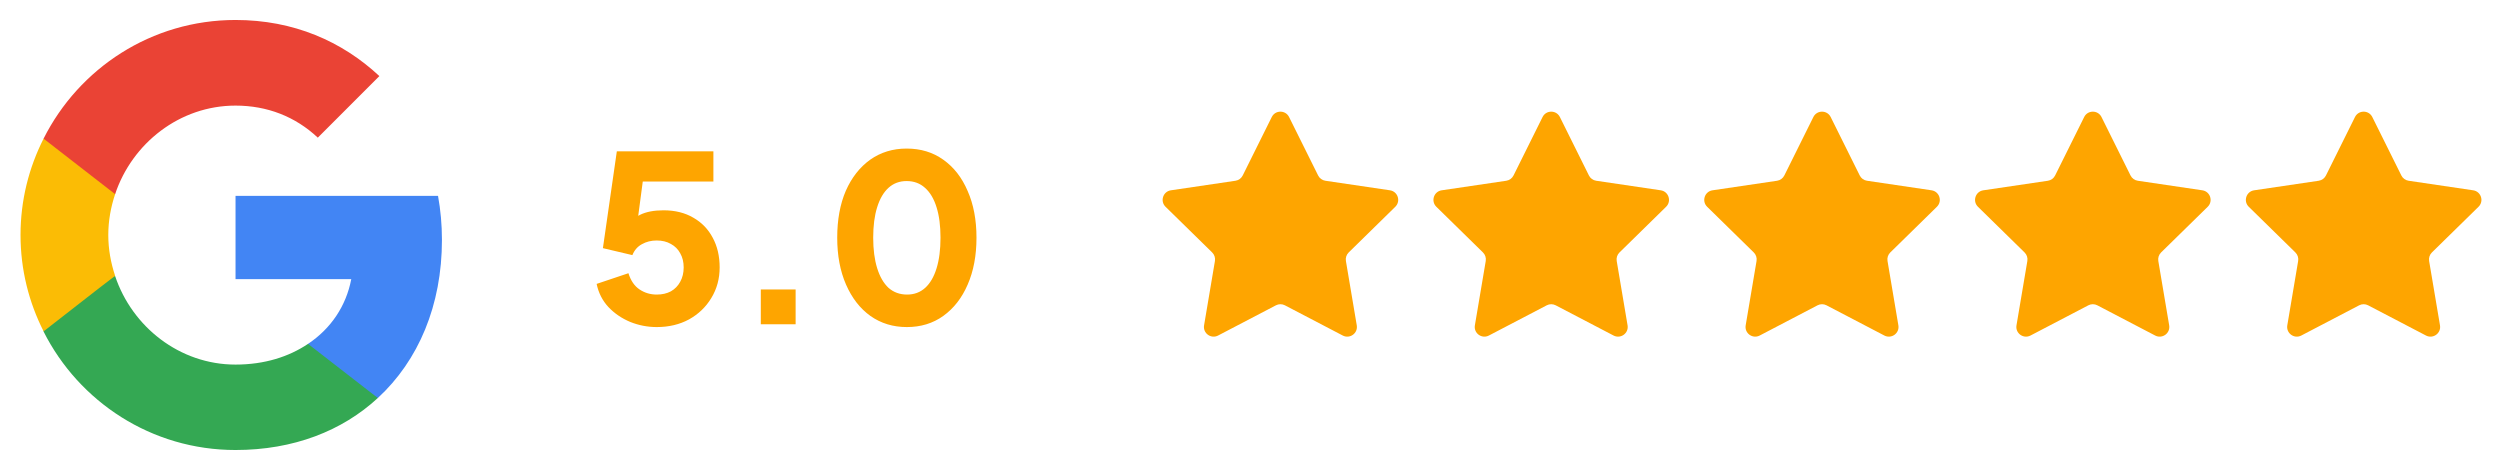
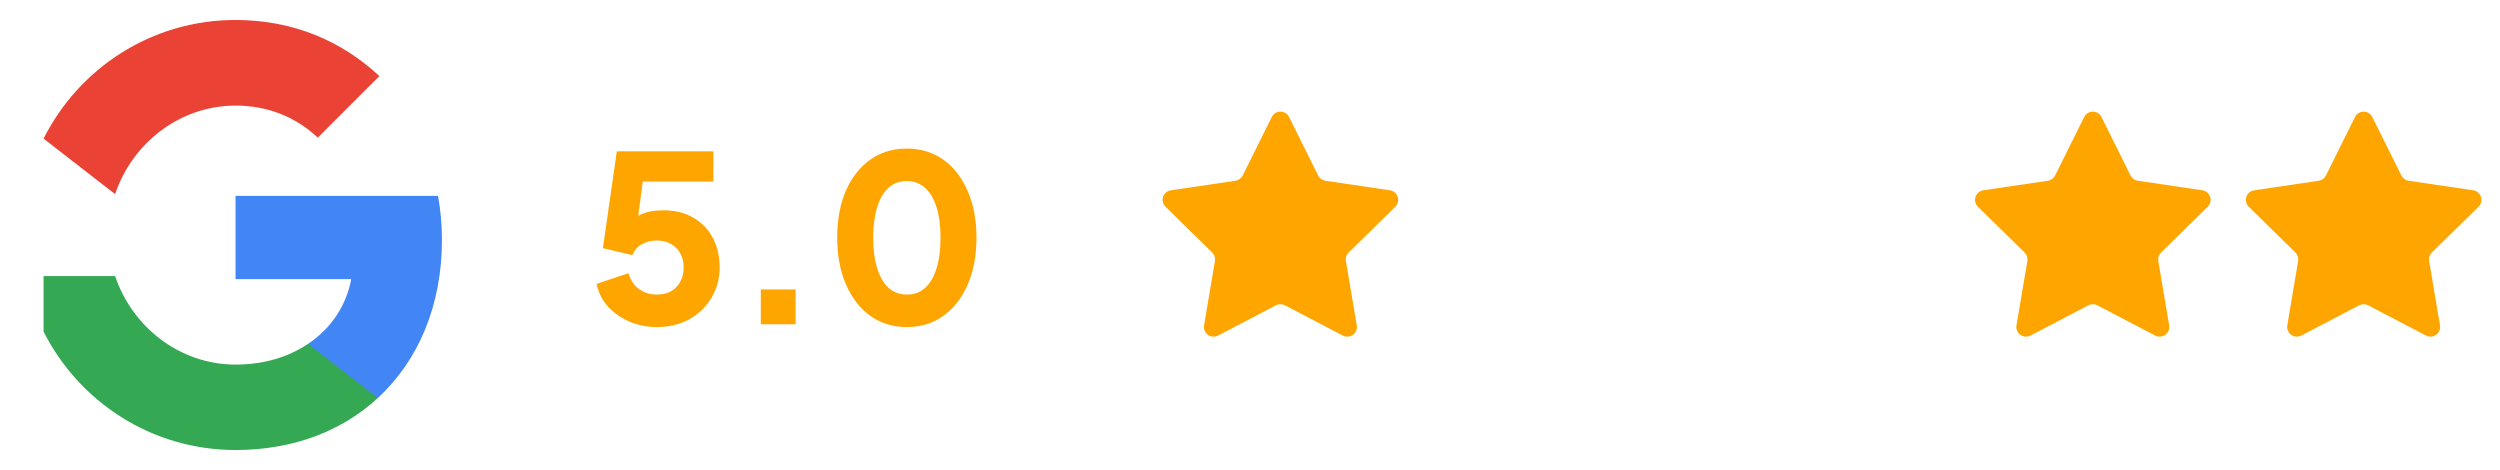
<svg xmlns="http://www.w3.org/2000/svg" width="266" height="50" viewBox="0 0 266 50" fill="none">
  <path d="M47.023 25.523C47.023 23.901 46.877 22.341 46.607 20.843H25.061V29.703H37.373C36.832 32.552 35.21 34.965 32.776 36.587V42.348H40.201C44.527 38.355 47.023 32.49 47.023 25.523Z" fill="#4285F4" />
  <path d="M25.059 47.881C31.236 47.881 36.415 45.842 40.2 42.348L32.775 36.587C30.737 37.96 28.137 38.792 25.059 38.792C19.111 38.792 14.057 34.778 12.248 29.371H4.636V35.277C8.4 42.744 16.116 47.881 25.059 47.881Z" fill="#34A853" />
-   <path d="M12.25 29.349C11.792 27.977 11.522 26.521 11.522 25.003C11.522 23.485 11.792 22.029 12.25 20.656V14.749H4.638C3.078 17.828 2.184 21.301 2.184 25.003C2.184 28.705 3.078 32.178 4.638 35.256L10.565 30.639L12.25 29.349Z" fill="#FBBC05" />
  <path d="M25.059 11.236C28.428 11.236 31.423 12.401 33.815 14.647L40.366 8.095C36.394 4.393 31.236 2.126 25.059 2.126C16.116 2.126 8.4 7.264 4.636 14.751L12.248 20.657C14.057 15.25 19.111 11.236 25.059 11.236Z" fill="#EA4335" />
  <path d="M69.878 34.8C68.907 34.8 67.969 34.619 67.063 34.257C66.157 33.878 65.383 33.351 64.741 32.676C64.099 31.985 63.679 31.161 63.482 30.206L66.865 29.07C67.112 29.861 67.507 30.437 68.051 30.799C68.594 31.161 69.203 31.342 69.878 31.342C70.455 31.342 70.957 31.227 71.385 30.997C71.813 30.75 72.142 30.412 72.373 29.984C72.62 29.54 72.743 29.029 72.743 28.453C72.743 27.877 72.62 27.374 72.373 26.946C72.142 26.518 71.813 26.189 71.385 25.958C70.957 25.711 70.455 25.588 69.878 25.588C69.286 25.588 68.759 25.72 68.298 25.983C67.837 26.23 67.499 26.617 67.285 27.144L64.149 26.403L65.63 16.104H75.905V19.315H67.186L68.619 17.586L67.606 25.242L66.569 24.328C66.981 23.653 67.499 23.159 68.125 22.846C68.767 22.534 69.59 22.377 70.595 22.377C71.829 22.377 72.891 22.641 73.781 23.168C74.67 23.678 75.353 24.386 75.831 25.291C76.324 26.197 76.571 27.251 76.571 28.453C76.571 29.655 76.275 30.741 75.682 31.713C75.106 32.668 74.316 33.425 73.311 33.985C72.307 34.528 71.163 34.8 69.878 34.8ZM80.949 34.504V30.799H84.654V34.504H80.949ZM96.489 34.8C95.023 34.8 93.731 34.405 92.611 33.615C91.508 32.824 90.644 31.713 90.018 30.28C89.392 28.848 89.08 27.185 89.08 25.291C89.08 23.382 89.384 21.719 89.993 20.303C90.619 18.887 91.484 17.784 92.587 16.993C93.706 16.203 94.999 15.808 96.464 15.808C97.963 15.808 99.263 16.203 100.366 16.993C101.486 17.784 102.35 18.895 102.96 20.327C103.585 21.743 103.898 23.398 103.898 25.291C103.898 27.185 103.585 28.848 102.96 30.28C102.35 31.696 101.486 32.808 100.366 33.615C99.263 34.405 97.971 34.8 96.489 34.8ZM96.514 31.342C97.271 31.342 97.913 31.104 98.44 30.626C98.967 30.149 99.37 29.457 99.65 28.552C99.93 27.646 100.07 26.559 100.07 25.291C100.07 24.024 99.93 22.945 99.65 22.056C99.37 21.151 98.959 20.459 98.415 19.982C97.888 19.504 97.238 19.265 96.464 19.265C95.707 19.265 95.065 19.504 94.538 19.982C94.011 20.459 93.608 21.151 93.328 22.056C93.048 22.945 92.908 24.024 92.908 25.291C92.908 26.543 93.048 27.621 93.328 28.527C93.608 29.433 94.011 30.132 94.538 30.626C95.081 31.104 95.74 31.342 96.514 31.342Z" fill="#FEA500" />
  <path d="M135.315 12.452C135.694 11.69 136.78 11.69 137.158 12.452L140.249 18.671C140.399 18.973 140.686 19.182 141.02 19.232L147.89 20.248C148.731 20.373 149.067 21.406 148.459 22.001L143.499 26.862C143.259 27.098 143.149 27.437 143.205 27.769L144.36 34.617C144.502 35.455 143.623 36.094 142.869 35.7L136.713 32.485C136.415 32.329 136.059 32.329 135.76 32.485L129.605 35.7C128.851 36.094 127.972 35.455 128.113 34.617L129.269 27.769C129.325 27.437 129.215 27.098 128.975 26.862L124.014 22.001C123.407 21.406 123.743 20.373 124.584 20.248L131.454 19.232C131.787 19.182 132.075 18.973 132.225 18.671L135.315 12.452Z" fill="#FEA500" />
-   <path d="M164.129 12.452C164.507 11.69 165.594 11.69 165.972 12.452L169.062 18.671C169.212 18.973 169.5 19.182 169.833 19.232L176.703 20.248C177.544 20.373 177.88 21.406 177.273 22.001L172.313 26.862C172.072 27.098 171.962 27.437 172.018 27.769L173.174 34.617C173.315 35.455 172.436 36.094 171.683 35.7L165.527 32.485C165.228 32.329 164.872 32.329 164.574 32.485L158.418 35.7C157.664 36.094 156.785 35.455 156.927 34.617L158.083 27.769C158.139 27.437 158.029 27.098 157.788 26.862L152.828 22.001C152.221 21.406 152.556 20.373 153.397 20.248L160.268 19.232C160.601 19.182 160.889 18.973 161.039 18.671L164.129 12.452Z" fill="#FEA500" />
-   <path d="M192.942 12.452C193.321 11.69 194.407 11.69 194.785 12.452L197.876 18.671C198.026 18.973 198.313 19.182 198.647 19.232L205.517 20.248C206.358 20.373 206.694 21.406 206.086 22.001L201.126 26.862C200.885 27.098 200.775 27.437 200.832 27.769L201.987 34.617C202.129 35.455 201.25 36.094 200.496 35.7L194.34 32.485C194.042 32.329 193.686 32.329 193.387 32.485L187.232 35.7C186.478 36.094 185.599 35.455 185.74 34.617L186.896 27.769C186.952 27.437 186.842 27.098 186.602 26.862L181.641 22.001C181.034 21.406 181.37 20.373 182.211 20.248L189.081 19.232C189.414 19.182 189.702 18.973 189.852 18.671L192.942 12.452Z" fill="#FEA500" />
  <path d="M221.756 12.452C222.134 11.69 223.221 11.69 223.599 12.452L226.689 18.671C226.839 18.973 227.127 19.182 227.46 19.232L234.33 20.248C235.171 20.373 235.507 21.406 234.9 22.001L229.939 26.862C229.699 27.098 229.589 27.437 229.645 27.769L230.801 34.617C230.942 35.455 230.063 36.094 229.31 35.7L223.154 32.485C222.855 32.329 222.499 32.329 222.201 32.485L216.045 35.7C215.291 36.094 214.412 35.455 214.554 34.617L215.71 27.769C215.766 27.437 215.656 27.098 215.415 26.862L210.455 22.001C209.848 21.406 210.183 20.373 211.024 20.248L217.895 19.232C218.228 19.182 218.516 18.973 218.665 18.671L221.756 12.452Z" fill="#FEA500" />
  <path d="M250.57 12.452C250.949 11.69 252.035 11.69 252.413 12.452L255.504 18.671C255.653 18.973 255.941 19.182 256.274 19.232L263.145 20.248C263.986 20.373 264.322 21.406 263.714 22.001L258.754 26.862C258.513 27.098 258.403 27.437 258.459 27.769L259.615 34.617C259.757 35.455 258.878 36.094 258.124 35.7L251.968 32.485C251.67 32.329 251.314 32.329 251.015 32.485L244.859 35.7C244.106 36.094 243.227 35.455 243.368 34.617L244.524 27.769C244.58 27.437 244.47 27.098 244.23 26.862L239.269 22.001C238.662 21.406 238.998 20.373 239.839 20.248L246.709 19.232C247.042 19.182 247.33 18.973 247.48 18.671L250.57 12.452Z" fill="#FEA500" />
</svg>